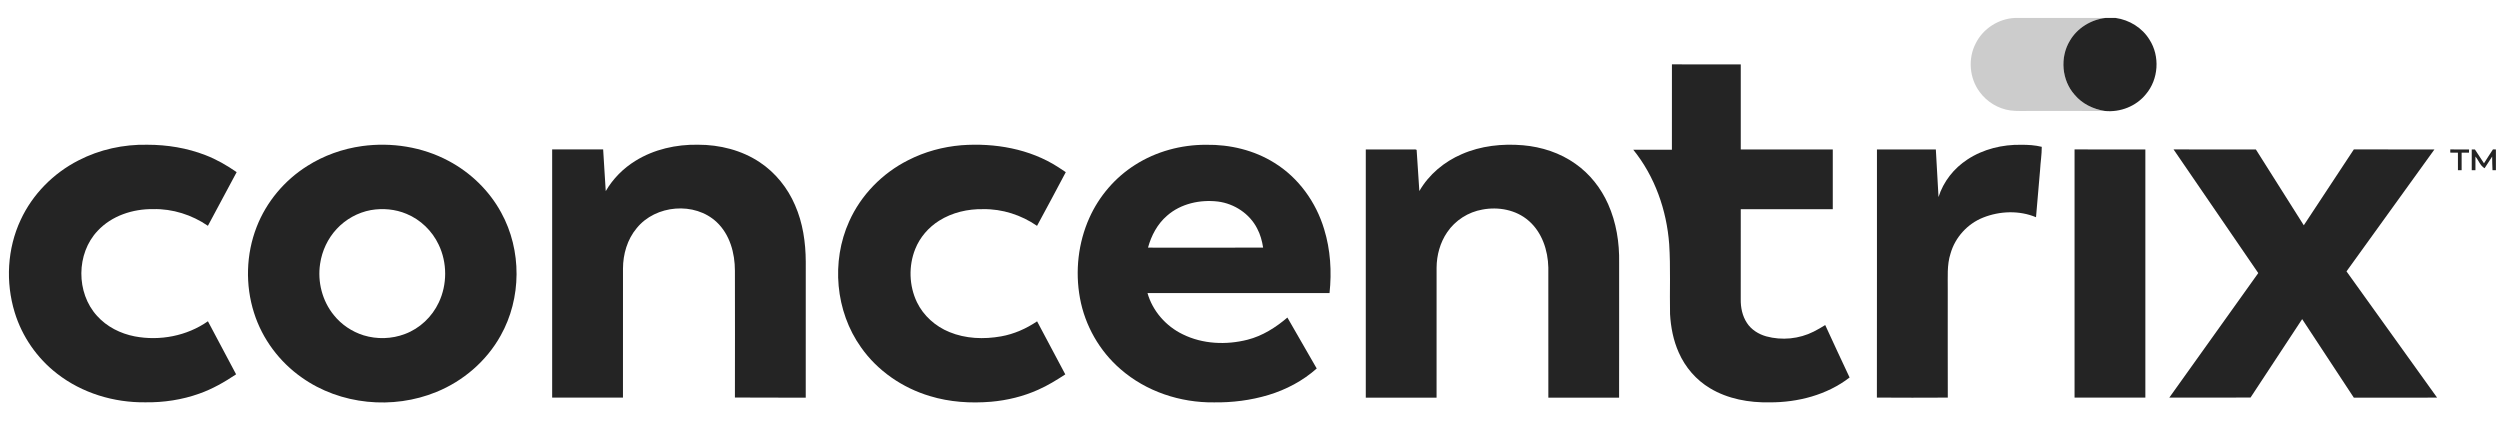
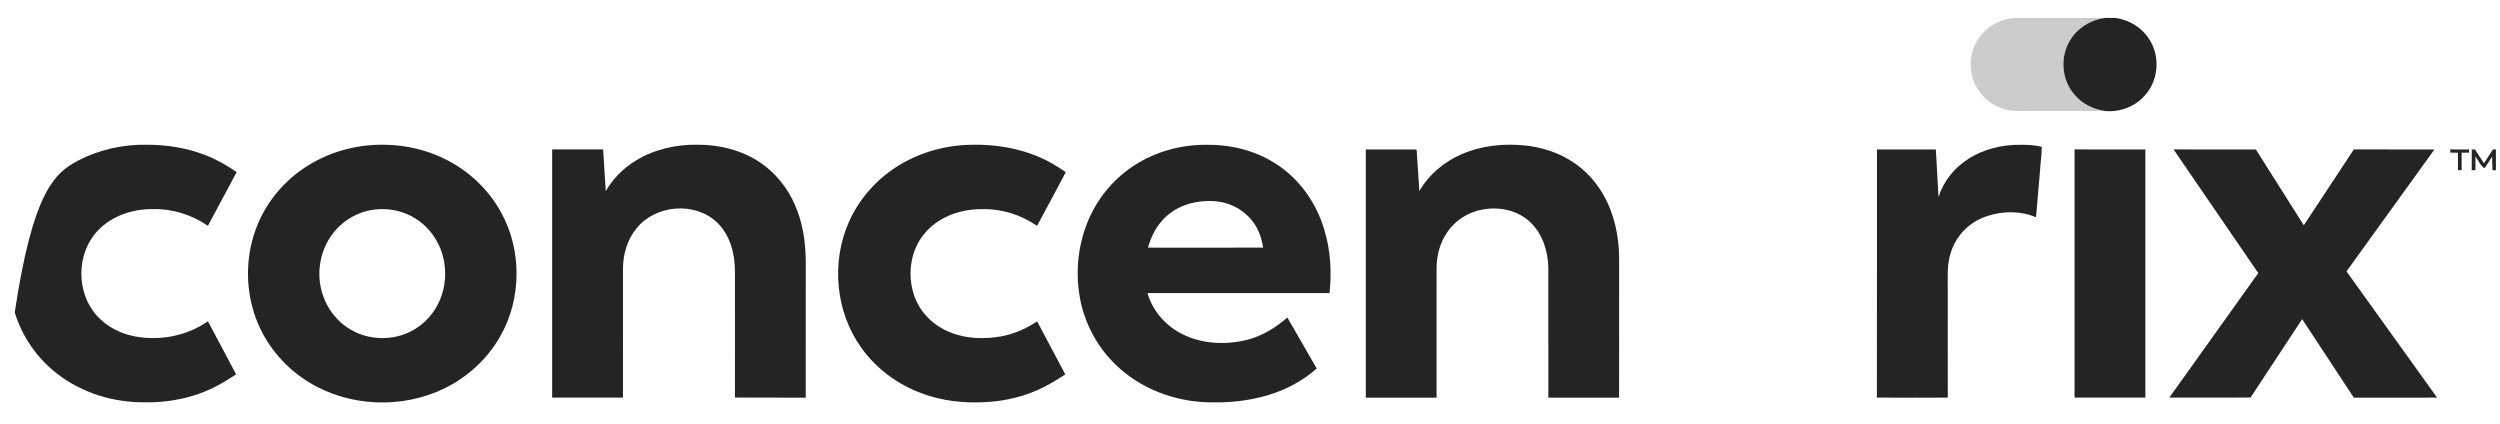
<svg xmlns="http://www.w3.org/2000/svg" width="118" height="20" viewBox="0 0 118 20" fill="none">
  <g clip-path="url(#clip0_3884_1786)">
    <path d="M95.105 0.847H99.377C98.691 0.928 98.045 1.323 97.696 1.924C97.221 2.708 97.311 3.79 97.924 4.475C98.281 4.903 98.807 5.154 99.351 5.238C98.176 5.235 97 5.238 95.824 5.237C95.512 5.231 95.197 5.256 94.888 5.213C94.314 5.133 93.784 4.809 93.443 4.344C92.954 3.693 92.878 2.765 93.256 2.044C93.599 1.351 94.333 0.881 95.105 0.847Z" fill="#CCCCCC" />
    <path d="M99.377 0.847H99.858C100.506 0.94 101.113 1.31 101.456 1.873C101.956 2.65 101.887 3.743 101.286 4.447C100.827 5.016 100.075 5.31 99.351 5.238C98.807 5.154 98.281 4.903 97.924 4.475C97.311 3.79 97.221 2.708 97.696 1.924C98.045 1.323 98.691 0.928 99.377 0.847Z" fill="#242424" />
-     <path d="M78.915 3.038C79.998 3.038 81.081 3.038 82.164 3.039C82.164 4.377 82.164 5.716 82.164 7.055C83.612 7.055 85.059 7.055 86.507 7.055C86.507 7.994 86.507 8.934 86.507 9.874C85.059 9.873 83.612 9.873 82.164 9.874C82.163 11.291 82.165 12.708 82.163 14.124C82.156 14.514 82.239 14.915 82.456 15.244C82.663 15.563 83.004 15.774 83.366 15.876C84.107 16.078 84.922 15.999 85.608 15.651C85.795 15.56 85.972 15.45 86.15 15.342C86.532 16.168 86.911 16.996 87.301 17.818C86.232 18.642 84.86 18.997 83.525 18.991C82.555 19.01 81.555 18.832 80.715 18.326C80.061 17.937 79.542 17.335 79.237 16.639C78.982 16.069 78.861 15.445 78.826 14.824C78.804 13.724 78.856 12.622 78.786 11.524C78.667 9.917 78.109 8.326 77.09 7.067C77.698 7.068 78.306 7.066 78.914 7.068C78.917 5.725 78.914 4.381 78.915 3.038Z" fill="#242424" />
-     <path d="M3.706 7.57C4.704 7.054 5.835 6.809 6.956 6.832C7.89 6.832 8.829 6.984 9.701 7.324C10.223 7.525 10.711 7.806 11.17 8.125C10.719 8.97 10.268 9.815 9.813 10.658C9.06 10.141 8.148 9.849 7.232 9.87C6.274 9.857 5.274 10.18 4.61 10.894C3.592 11.965 3.585 13.82 4.58 14.909C5.041 15.424 5.687 15.747 6.36 15.877C7.545 16.102 8.821 15.859 9.814 15.164C10.26 15.998 10.7 16.834 11.144 17.668C10.599 18.033 10.025 18.362 9.405 18.58C8.592 18.871 7.724 19.001 6.862 18.989C5.376 19.008 3.871 18.554 2.693 17.636C1.752 16.909 1.043 15.887 0.695 14.749C0.257 13.323 0.341 11.733 0.976 10.378C1.536 9.169 2.522 8.173 3.706 7.57Z" fill="#242424" />
+     <path d="M3.706 7.57C4.704 7.054 5.835 6.809 6.956 6.832C7.89 6.832 8.829 6.984 9.701 7.324C10.223 7.525 10.711 7.806 11.17 8.125C10.719 8.97 10.268 9.815 9.813 10.658C9.06 10.141 8.148 9.849 7.232 9.87C6.274 9.857 5.274 10.18 4.61 10.894C3.592 11.965 3.585 13.82 4.58 14.909C5.041 15.424 5.687 15.747 6.36 15.877C7.545 16.102 8.821 15.859 9.814 15.164C10.26 15.998 10.7 16.834 11.144 17.668C10.599 18.033 10.025 18.362 9.405 18.58C8.592 18.871 7.724 19.001 6.862 18.989C5.376 19.008 3.871 18.554 2.693 17.636C1.752 16.909 1.043 15.887 0.695 14.749C1.536 9.169 2.522 8.173 3.706 7.57Z" fill="#242424" />
    <path d="M17.089 6.895C18.478 6.706 19.931 6.93 21.172 7.594C22.213 8.146 23.096 9.001 23.659 10.039C24.633 11.811 24.622 14.082 23.629 15.843C22.963 17.042 21.866 17.985 20.598 18.501C18.546 19.343 16.064 19.111 14.246 17.82C13.191 17.082 12.378 15.996 11.99 14.765C11.572 13.453 11.613 11.996 12.114 10.711C12.573 9.528 13.428 8.51 14.502 7.835C15.282 7.339 16.173 7.022 17.089 6.895ZM17.506 9.916C16.89 10.029 16.315 10.348 15.89 10.808C15.472 11.258 15.199 11.838 15.11 12.445C14.978 13.296 15.209 14.201 15.754 14.87C16.113 15.321 16.611 15.655 17.16 15.827C17.794 16.021 18.494 16.002 19.114 15.764C19.814 15.504 20.394 14.953 20.71 14.279C21.114 13.428 21.113 12.395 20.704 11.546C20.398 10.899 19.85 10.367 19.187 10.094C18.659 9.872 18.067 9.819 17.506 9.916Z" fill="#242424" />
    <path d="M29.995 7.59C30.872 7.045 31.919 6.813 32.945 6.831C33.968 6.829 35.008 7.088 35.864 7.661C36.601 8.152 37.176 8.87 37.525 9.681C37.894 10.519 38.028 11.441 38.032 12.352C38.031 14.491 38.035 16.63 38.031 18.769C36.916 18.764 35.802 18.774 34.688 18.763C34.693 16.768 34.691 14.772 34.688 12.776C34.688 11.946 34.448 11.069 33.829 10.485C32.79 9.506 30.942 9.666 30.052 10.769C29.609 11.298 29.407 11.994 29.405 12.677C29.402 14.707 29.405 16.737 29.404 18.768C28.29 18.767 27.176 18.768 26.062 18.768C26.062 14.863 26.062 10.958 26.062 7.053C26.864 7.053 27.667 7.054 28.469 7.053C28.505 7.709 28.554 8.364 28.591 9.02C28.931 8.436 29.419 7.943 29.995 7.59Z" fill="#242424" />
    <path d="M42.866 7.561C43.646 7.161 44.507 6.928 45.379 6.855C46.953 6.739 48.6 7.022 49.943 7.886C50.064 7.965 50.184 8.046 50.305 8.126C49.858 8.973 49.405 9.818 48.948 10.66C48.206 10.148 47.308 9.857 46.405 9.872C45.681 9.858 44.943 10.029 44.327 10.417C43.826 10.732 43.42 11.2 43.2 11.751C42.879 12.551 42.906 13.486 43.279 14.264C43.588 14.904 44.154 15.405 44.809 15.672C45.577 15.99 46.438 16.021 47.249 15.877C47.861 15.769 48.438 15.512 48.951 15.167C49.397 16 49.837 16.837 50.282 17.671C49.871 17.939 49.452 18.198 49.002 18.396C48.301 18.711 47.545 18.895 46.78 18.962C45.812 19.043 44.825 18.98 43.892 18.695C42.597 18.309 41.42 17.505 40.641 16.395C39.428 14.694 39.223 12.346 40.082 10.448C40.639 9.202 41.648 8.173 42.866 7.561Z" fill="#242424" />
    <path d="M53.575 7.783C54.569 7.148 55.752 6.829 56.929 6.834C58.053 6.816 59.195 7.088 60.152 7.687C61.292 8.39 62.118 9.543 62.5 10.819C62.8 11.79 62.861 12.825 62.754 13.833C59.89 13.832 57.026 13.833 54.162 13.833C54.403 14.683 55.036 15.4 55.829 15.781C56.768 16.244 57.878 16.29 58.883 16.035C59.59 15.855 60.215 15.457 60.765 14.988C61.23 15.787 61.689 16.59 62.149 17.393C61.495 17.975 60.704 18.393 59.867 18.645C59.037 18.894 58.166 19.004 57.3 18.992C55.709 19.011 54.093 18.478 52.888 17.423C51.894 16.566 51.209 15.361 50.974 14.07C50.741 12.802 50.89 11.459 51.419 10.281C51.876 9.263 52.631 8.38 53.575 7.783ZM55.087 10.179C54.632 10.568 54.342 11.116 54.186 11.688C55.996 11.69 57.808 11.694 59.619 11.686C59.571 11.374 59.487 11.064 59.338 10.785C58.983 10.087 58.261 9.612 57.489 9.513C56.647 9.412 55.735 9.609 55.087 10.179Z" fill="#242424" />
    <path d="M68.992 7.278C69.896 6.881 70.903 6.774 71.88 6.856C72.763 6.932 73.638 7.215 74.362 7.732C75.04 8.207 75.568 8.88 75.903 9.634C76.289 10.498 76.441 11.455 76.423 12.398C76.421 14.522 76.427 16.646 76.421 18.771C75.308 18.767 74.195 18.77 73.082 18.77C73.08 16.723 73.082 14.677 73.081 12.631C73.065 11.813 72.781 10.957 72.145 10.413C71.558 9.902 70.724 9.749 69.972 9.891C69.302 10.007 68.687 10.399 68.306 10.963C67.973 11.451 67.811 12.045 67.807 12.633C67.807 14.678 67.807 16.724 67.806 18.77C66.692 18.769 65.579 18.769 64.465 18.769C64.465 14.864 64.465 10.96 64.465 7.055C65.197 7.054 65.93 7.057 66.663 7.054C66.727 7.063 66.808 7.035 66.865 7.075C66.913 7.722 66.946 8.371 66.993 9.018C67.443 8.236 68.168 7.632 68.992 7.278Z" fill="#242424" />
    <path d="M92.862 7.528C93.609 7.036 94.514 6.817 95.403 6.834C95.727 6.832 96.055 6.852 96.371 6.93C96.374 7.293 96.311 7.657 96.292 8.021C96.227 8.765 96.168 9.509 96.1 10.253C95.31 9.923 94.391 9.956 93.602 10.27C92.867 10.562 92.284 11.201 92.067 11.961C91.888 12.51 91.941 13.092 91.934 13.66C91.935 15.362 91.93 17.064 91.936 18.767C90.82 18.772 89.704 18.775 88.589 18.766C88.596 14.863 88.589 10.96 88.592 7.056C89.519 7.056 90.445 7.056 91.372 7.056C91.415 7.804 91.456 8.552 91.498 9.301C91.727 8.572 92.224 7.943 92.862 7.528Z" fill="#242424" />
    <path d="M97.919 7.053C99.033 7.054 100.147 7.053 101.261 7.054C101.261 10.959 101.261 14.864 101.261 18.768C100.147 18.768 99.033 18.768 97.919 18.768C97.919 14.864 97.919 10.959 97.919 7.053Z" fill="#242424" />
    <path d="M102.592 7.053C103.887 7.054 105.182 7.052 106.477 7.054C107.232 8.247 107.982 9.443 108.739 10.634C109.523 9.437 110.311 8.243 111.102 7.051C112.369 7.057 113.637 7.051 114.905 7.054C113.523 8.973 112.138 10.89 110.755 12.809C112.179 14.796 113.608 16.78 115.031 18.768C113.721 18.768 112.41 18.765 111.101 18.77C110.285 17.535 109.472 16.3 108.662 15.062C107.847 16.294 107.038 17.531 106.225 18.765C104.947 18.77 103.669 18.768 102.392 18.766C103.79 16.806 105.188 14.847 106.59 12.889C105.261 10.941 103.924 8.999 102.592 7.053Z" fill="#242424" />
    <path d="M115.654 7.053C115.949 7.054 116.244 7.053 116.539 7.054C116.537 7.105 116.536 7.155 116.536 7.206C116.419 7.205 116.304 7.205 116.189 7.205C116.188 7.481 116.189 7.756 116.189 8.032C116.145 8.032 116.058 8.032 116.015 8.033C116.013 7.757 116.014 7.482 116.014 7.206C115.892 7.205 115.772 7.205 115.652 7.204C115.652 7.166 115.654 7.091 115.654 7.053Z" fill="#242424" />
    <path d="M116.666 7.055C116.714 7.055 116.765 7.054 116.816 7.054C116.958 7.272 117.101 7.49 117.244 7.708C117.385 7.489 117.522 7.267 117.668 7.051C117.703 7.051 117.772 7.053 117.807 7.054V8.033C117.752 8.032 117.699 8.032 117.646 8.032C117.636 7.818 117.63 7.604 117.63 7.39C117.509 7.573 117.39 7.757 117.272 7.941C117.063 7.82 116.989 7.567 116.841 7.388C116.84 7.602 116.84 7.817 116.841 8.032C116.797 8.032 116.71 8.032 116.666 8.032C116.665 7.707 116.666 7.381 116.666 7.055Z" fill="#242424" />
  </g>
  <defs>
    <clipPath id="clip0_3884_1786">
      <rect width="117.78" height="18.165" fill="white" transform="translate(0.207 0.847)" />
    </clipPath>
  </defs>
</svg>